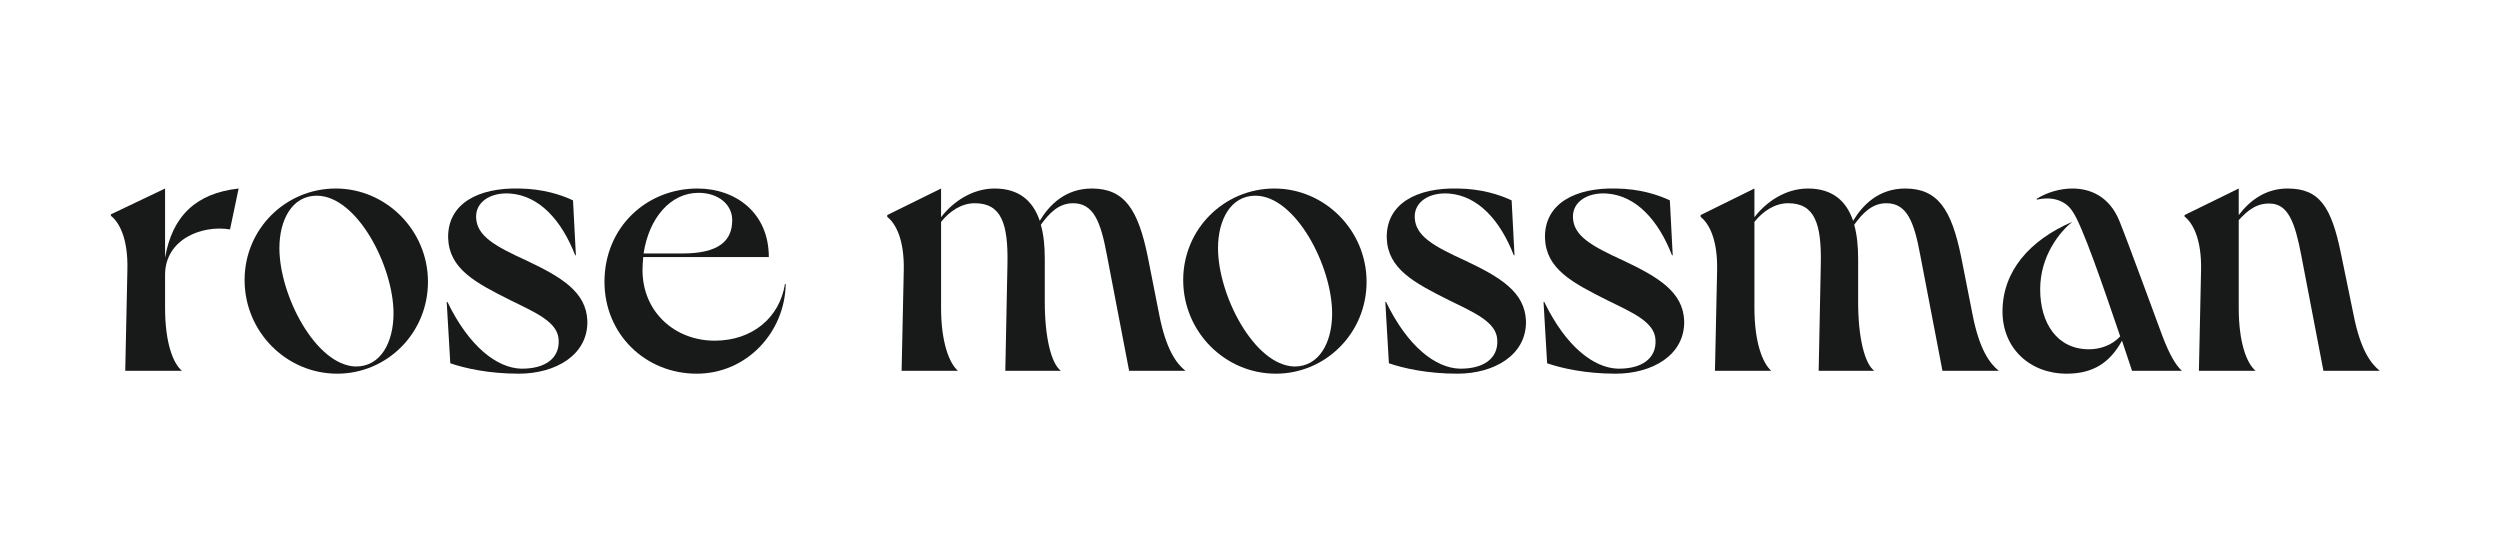
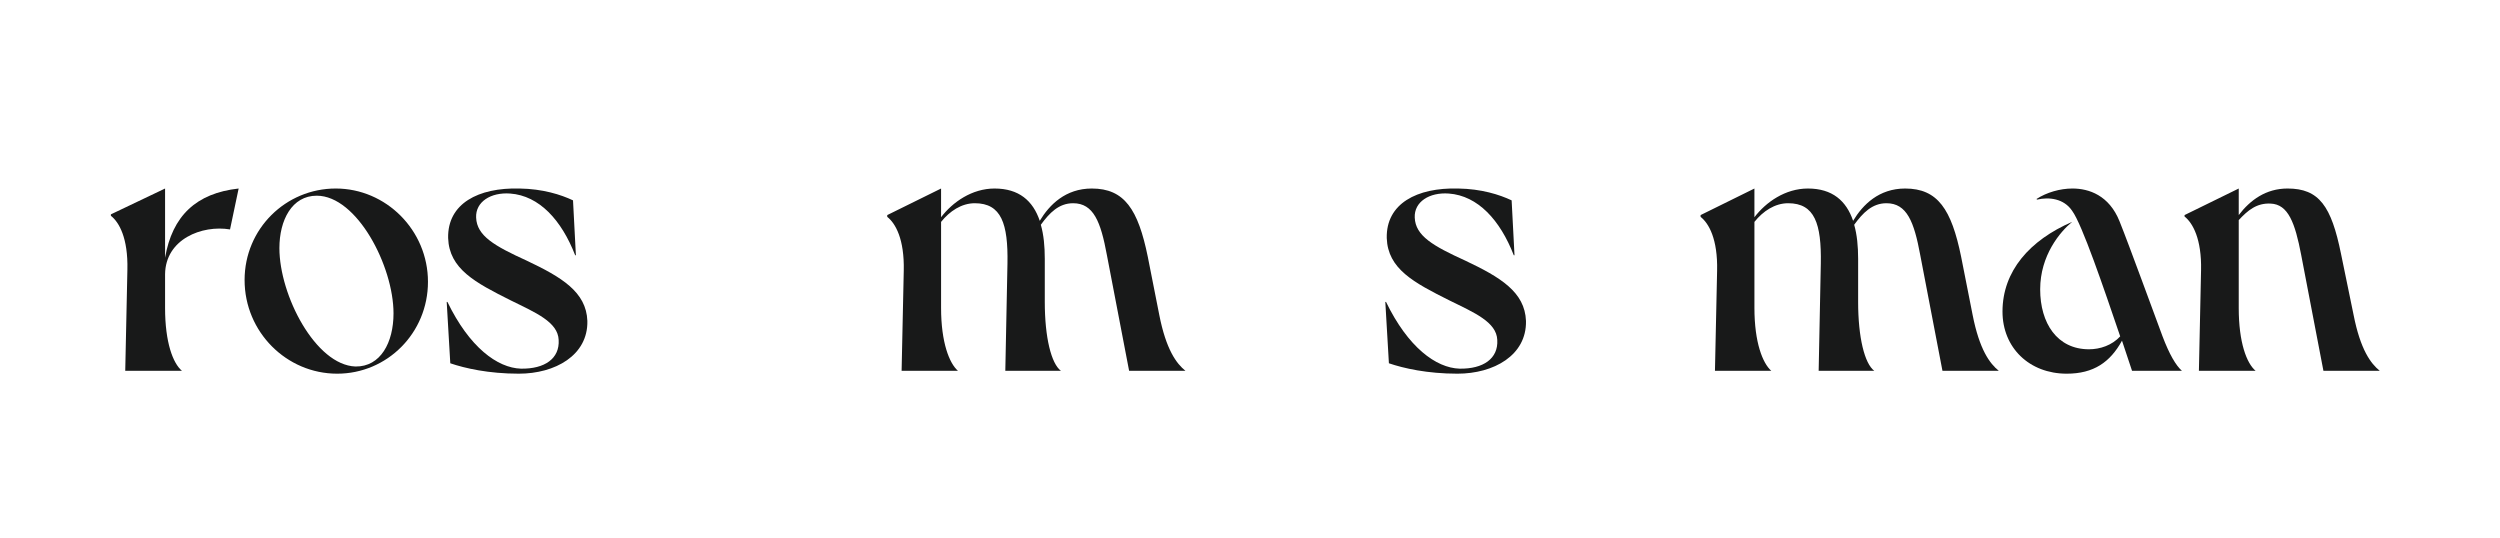
<svg xmlns="http://www.w3.org/2000/svg" fill="none" height="45" viewBox="0 0 209 45" width="209">
  <path d="m0 0h209v45h-209z" fill="#fff" />
  <g fill="#181919">
    <path d="m9.27 18.04c.69.54 1.44 1.86 1.38 4.5l-.18 8.46h4.74c-.75-.63-1.41-2.37-1.41-5.25v-2.82c.03-2.94 3.09-4.14 5.43-3.75l.72-3.42c-3.54.39-5.55 2.28-6.15 5.79v-5.79l-4.53 2.16z" />
    <path d="m20.448 23.41c0 4.35 3.51 7.83 7.74 7.83 4.17 0 7.59-3.39 7.59-7.68 0-4.32-3.51-7.8-7.71-7.8-4.17 0-7.62 3.36-7.62 7.65zm2.91-2.67c0-2.34 1.05-4.38 3.12-4.38 3.36 0 6.42 5.88 6.42 9.84 0 2.43-1.08 4.47-3.18 4.44-3.33-.12-6.36-5.94-6.36-9.9z" />
    <path d="m49.104 26.83c-.09-2.43-2.16-3.66-5.07-5.04-2.7-1.23-4.17-2.07-4.23-3.6-.06-1.32 1.23-2.13 2.85-2.01 2.43.18 4.29 2.22 5.43 5.16h.06l-.24-4.59c-1.02-.48-2.52-.96-4.47-.99-3.45-.09-6.03 1.26-5.97 4.14.09 2.58 2.25 3.72 5.25 5.22 2.07 1.02 3.93 1.8 3.99 3.3.09 1.56-1.17 2.43-3.15 2.4-1.98-.06-4.32-1.8-6.15-5.58h-.06l.3 5.13c1.23.42 3.21.87 5.73.87 3.03 0 5.79-1.53 5.73-4.41z" />
-     <path d="m65.624 23.74c-.45 2.82-2.73 4.74-5.88 4.74-3.3 0-6.03-2.37-6.03-5.91 0-.36.03-.72.06-1.08h10.5c0-3.69-2.76-5.73-5.97-5.73-4.26 0-7.77 3.24-7.77 7.8 0 4.38 3.42 7.68 7.71 7.68 4.2 0 7.38-3.48 7.44-7.5zm-7.23-7.62c1.68 0 2.82.99 2.82 2.28 0 1.71-1.08 2.79-4.17 2.79h-3.24c.45-2.97 2.25-5.07 4.59-5.07z" />
    <path d="m74.174 18.13c.69.54 1.44 1.86 1.38 4.5l-.18 8.37h4.71c-.72-.63-1.41-2.37-1.41-5.25v-7.2c.72-.9 1.71-1.56 2.82-1.56 2.22 0 2.79 1.71 2.73 5.04l-.18 8.97h4.65c-.81-.6-1.35-2.79-1.35-5.76v-3.6c0-1.05-.09-2.01-.33-2.85.72-.99 1.5-1.8 2.7-1.8 1.71 0 2.31 1.56 2.82 4.32l1.86 9.69h4.71c-.75-.6-1.62-1.77-2.19-4.68l-.96-4.86c-.81-3.96-1.95-5.7-4.68-5.7-2.19 0-3.54 1.35-4.35 2.7-.57-1.68-1.74-2.7-3.78-2.7-1.89 0-3.51 1.14-4.47 2.4v-2.4l-4.5 2.22z" />
-     <path d="m98.916 23.41c0 4.35 3.51 7.83 7.74 7.83 4.17 0 7.59-3.39 7.59-7.68 0-4.32-3.51-7.8-7.71-7.8-4.17 0-7.62 3.36-7.62 7.65zm2.91-2.67c0-2.34 1.05-4.38 3.12-4.38 3.36 0 6.42 5.88 6.42 9.84 0 2.43-1.08 4.47-3.18 4.44-3.33-.12-6.36-5.94-6.36-9.9z" />
    <path d="m127.572 26.83c-.09-2.43-2.16-3.66-5.07-5.04-2.7-1.23-4.17-2.07-4.23-3.6-.06-1.32 1.23-2.13 2.85-2.01 2.43.18 4.29 2.22 5.43 5.16h.06l-.24-4.59c-1.02-.48-2.52-.96-4.47-.99-3.45-.09-6.03 1.26-5.97 4.14.09 2.58 2.25 3.72 5.25 5.22 2.07 1.02 3.93 1.8 3.99 3.3.09 1.56-1.17 2.43-3.15 2.4-1.98-.06-4.32-1.8-6.15-5.58h-.06l.3 5.13c1.23.42 3.21.87 5.73.87 3.03 0 5.79-1.53 5.73-4.41z" />
-     <path d="m140.799 26.83c-.09-2.43-2.16-3.66-5.07-5.04-2.7-1.23-4.17-2.07-4.23-3.6-.06-1.32 1.23-2.13 2.85-2.01 2.43.18 4.29 2.22 5.43 5.16h.06l-.24-4.59c-1.02-.48-2.52-.96-4.47-.99-3.45-.09-6.03 1.26-5.97 4.14.09 2.58 2.25 3.72 5.25 5.22 2.07 1.02 3.93 1.8 3.99 3.3.09 1.56-1.17 2.43-3.15 2.4-1.98-.06-4.32-1.8-6.15-5.58h-.06l.3 5.13c1.23.42 3.21.87 5.73.87 3.03 0 5.79-1.53 5.73-4.41z" />
    <path d="m142.17 18.13c.69.54 1.44 1.86 1.38 4.5l-.18 8.37h4.71c-.72-.63-1.41-2.37-1.41-5.25v-7.2c.72-.9 1.71-1.56 2.82-1.56 2.22 0 2.79 1.71 2.73 5.04l-.18 8.97h4.65c-.81-.6-1.35-2.79-1.35-5.76v-3.6c0-1.05-.09-2.01-.33-2.85.72-.99 1.5-1.8 2.7-1.8 1.71 0 2.31 1.56 2.82 4.32l1.86 9.69h4.71c-.75-.6-1.62-1.77-2.19-4.68l-.96-4.86c-.81-3.96-1.95-5.7-4.68-5.7-2.19 0-3.54 1.35-4.35 2.7-.57-1.68-1.74-2.7-3.78-2.7-1.89 0-3.51 1.14-4.47 2.4v-2.4l-4.5 2.22z" />
    <path d="m167.409 26.05c0 3.03 2.25 5.19 5.37 5.19 2.25 0 3.63-.96 4.62-2.76l.84 2.52h4.17c-.51-.45-1.05-1.38-1.62-2.88-.63-1.68-2.79-7.62-3.6-9.63-.87-2.16-2.55-2.73-3.93-2.73-1.05 0-2.16.33-3 .87l.03.06c1.02-.24 2.25-.09 2.94.93.84 1.14 2.64 6.45 4.02 10.5-.69.75-1.68 1.08-2.61 1.08-2.67 0-4.08-2.19-4.08-5.01 0-2.85 1.68-4.83 2.67-5.64-3.54 1.53-5.82 4.11-5.82 7.5z" />
    <path d="m182.628 18.1c.69.54 1.44 1.89 1.38 4.5l-.18 8.4h4.74c-.75-.63-1.41-2.37-1.41-5.25v-7.35c.75-.81 1.5-1.44 2.67-1.38 1.47.06 2.04 1.62 2.55 4.29l1.86 9.69h4.71c-.75-.6-1.62-1.77-2.19-4.68l-1.05-5.1c-.81-3.99-1.83-5.46-4.47-5.46-1.8 0-3.12.96-4.08 2.22v-2.22l-4.53 2.22z" />
  </g>
</svg>